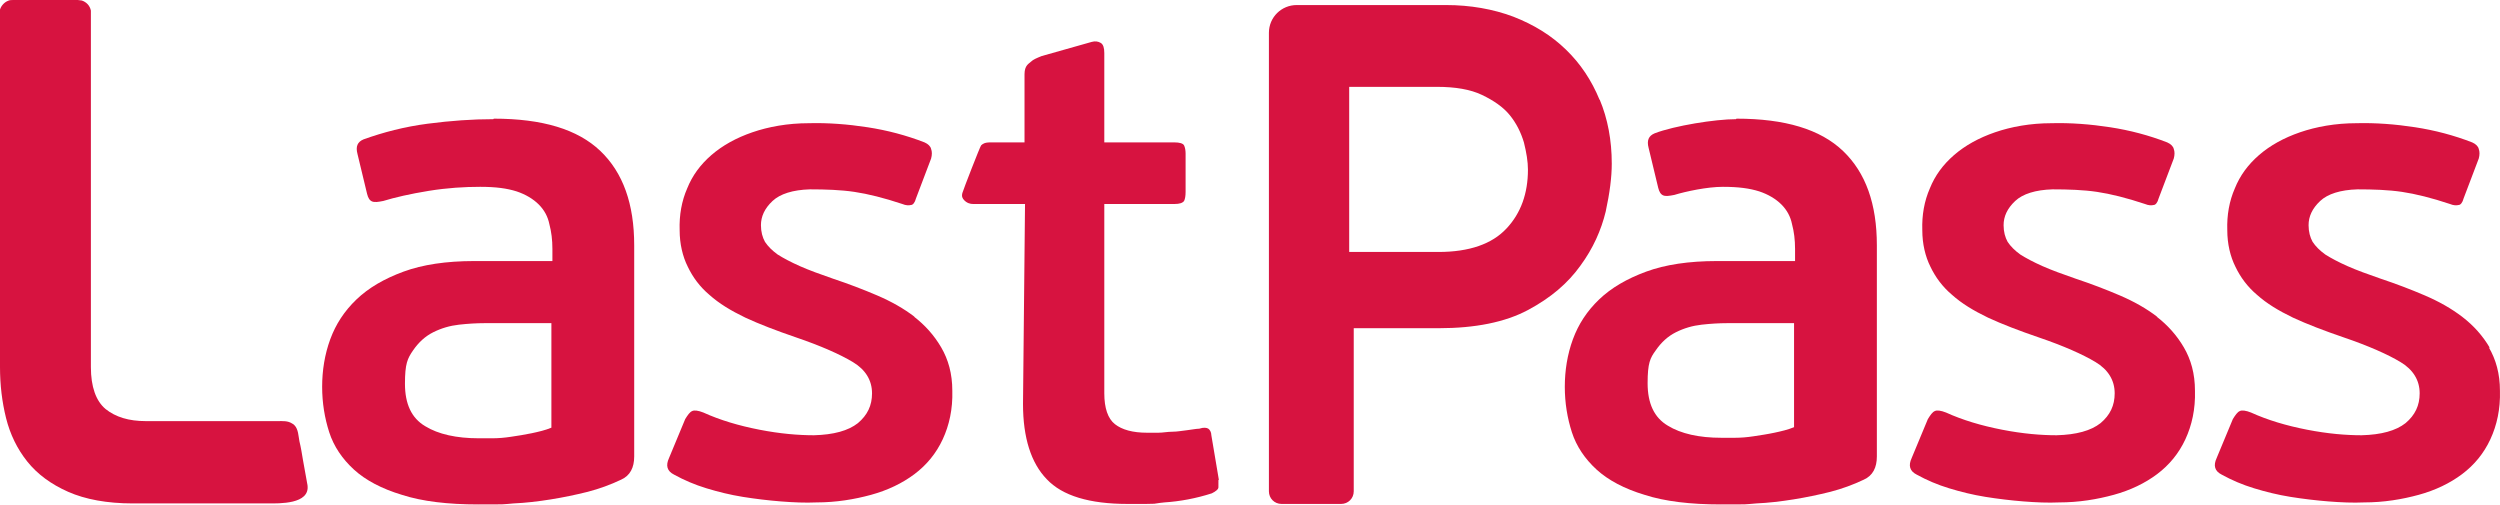
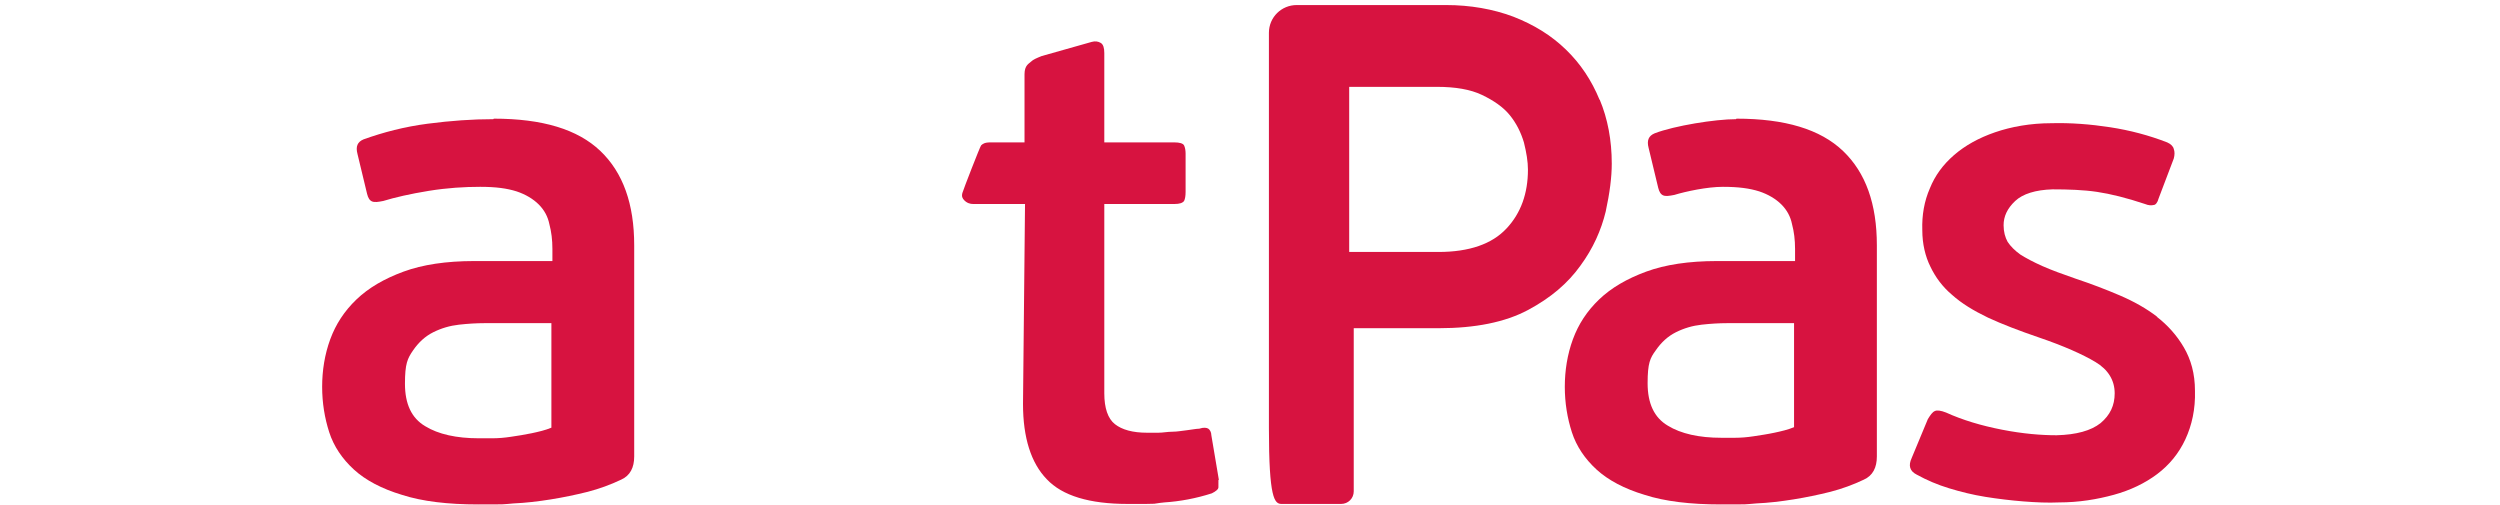
<svg xmlns="http://www.w3.org/2000/svg" width="500" height="101" viewBox="0 0 500 101" fill="none">
  <path d="M243.784 96.039L242.27 87.051C242.27 86.445 241.967 85.941 241.664 85.739C241.361 85.537 240.755 85.436 239.846 85.739C239.24 85.739 238.331 85.941 237.422 86.041C236.412 86.142 235.503 86.344 234.494 86.344C233.484 86.344 232.575 86.546 231.666 86.546C230.757 86.546 229.949 86.546 229.444 86.546C226.516 86.546 224.395 85.941 222.981 84.83C221.567 83.719 220.86 81.598 220.86 78.669V40.799H234.898C235.907 40.799 236.513 40.597 236.816 40.193C237.018 39.789 237.119 39.183 237.119 38.375V30.7C237.119 30.094 237.018 29.488 236.816 29.084C236.614 28.68 235.907 28.479 234.898 28.479H220.86V10.604C220.86 9.594 220.658 8.887 220.153 8.584C219.648 8.281 219.042 8.18 218.336 8.382L208.338 11.21C207.328 11.614 206.621 11.916 206.217 12.32C205.813 12.724 204.904 13.027 204.904 14.845V28.479H198.037C196.926 28.479 196.522 28.782 196.219 29.084C196.017 29.286 192.685 37.87 192.483 38.577C192.281 39.284 192.483 39.688 192.887 40.092C193.291 40.496 193.796 40.799 194.704 40.799H205.005L204.601 80.79C204.601 87.556 206.217 92.606 209.348 95.837C212.478 99.17 217.932 100.786 225.506 100.786C233.08 100.786 229.747 100.786 232.878 100.483C236.008 100.281 239.24 99.675 242.371 98.665C243.179 98.261 243.683 97.857 243.683 97.453C243.683 97.049 243.683 96.544 243.683 95.938L243.784 96.039Z" fill="#D71340" />
  <path d="M98.665 23.833C94.525 23.833 90.182 24.136 85.537 24.742C80.891 25.348 76.65 26.459 72.711 27.873C71.499 28.378 71.095 29.286 71.499 30.801L73.418 38.779C73.62 39.587 73.923 40.092 74.428 40.294C74.933 40.496 75.64 40.395 76.65 40.193C78.972 39.486 82.002 38.779 85.739 38.173C89.475 37.568 92.909 37.365 96.039 37.365C99.17 37.365 101.392 37.668 103.31 38.274C105.128 38.88 106.643 39.789 107.754 40.9C108.865 42.011 109.572 43.324 109.875 44.839C110.279 46.353 110.481 47.969 110.481 49.787V52.211H94.828C89.273 52.211 84.527 52.918 80.689 54.331C76.852 55.745 73.721 57.563 71.297 59.886C68.874 62.209 67.157 64.834 66.046 67.864C64.935 70.893 64.43 74.125 64.43 77.357C64.43 80.588 64.935 83.618 65.844 86.445C66.753 89.273 68.47 91.798 70.792 93.919C73.115 96.039 76.347 97.756 80.386 98.968C84.426 100.281 89.576 100.887 95.635 100.887C101.695 100.887 100.18 100.887 102.705 100.685C105.128 100.584 107.653 100.281 110.178 99.877C112.702 99.473 115.126 98.968 117.55 98.362C119.872 97.756 122.094 96.948 124.215 95.938C126.033 95.13 126.841 93.515 126.841 91.293V49.08C126.841 40.799 124.619 34.538 120.074 30.195C115.53 25.853 108.461 23.732 98.766 23.732L98.665 23.833ZM110.279 85.537C109.067 86.042 107.754 86.345 106.34 86.647C104.926 86.951 103.512 87.152 102.2 87.354C100.887 87.556 99.675 87.657 98.463 87.657C97.251 87.657 96.342 87.657 95.736 87.657C91.293 87.657 87.657 86.85 85.032 85.234C82.305 83.618 80.992 80.79 80.992 76.751C80.992 72.711 81.497 71.701 82.608 70.085C83.719 68.47 85.032 67.258 86.647 66.45C88.263 65.642 89.98 65.137 91.798 64.935C93.616 64.733 95.332 64.632 96.847 64.632H110.279V85.335V85.537Z" fill="#D71340" />
-   <path d="M182.99 63.42C180.768 61.703 178.243 60.29 175.416 59.078C172.588 57.866 169.659 56.755 166.63 55.745C164.004 54.836 161.782 54.028 159.965 53.221C158.147 52.413 156.632 51.605 155.521 50.898C154.41 50.09 153.602 49.282 152.996 48.373C152.492 47.464 152.189 46.353 152.189 45.041C152.189 43.324 152.895 41.708 154.511 40.193C156.026 38.779 158.551 37.971 161.984 37.87C165.115 37.87 168.145 37.971 170.871 38.375C173.598 38.779 176.83 39.587 180.465 40.799C181.172 41.102 181.778 41.102 182.182 41.001C182.586 41.001 182.99 40.496 183.192 39.688L186.221 31.71C186.423 31.003 186.423 30.296 186.221 29.791C186.12 29.286 185.616 28.782 184.909 28.479C181.273 27.065 177.436 26.055 173.497 25.449C169.558 24.843 165.62 24.54 161.782 24.641C157.541 24.641 153.703 25.348 150.472 26.459C147.24 27.57 144.514 29.084 142.292 31.003C140.07 32.922 138.454 35.144 137.444 37.668C136.334 40.193 135.829 43.021 135.93 46.05C135.93 48.777 136.535 51.302 137.545 53.322C138.555 55.442 139.969 57.361 141.888 58.977C143.807 60.694 146.129 62.107 149.058 63.521C151.886 64.834 155.319 66.147 159.157 67.46C164.206 69.177 168.044 70.893 170.568 72.408C173.093 73.923 174.406 76.044 174.406 78.669C174.406 81.093 173.497 83.012 171.578 84.628C169.659 86.142 166.731 86.95 162.792 87.051C159.662 87.051 156.026 86.749 151.886 85.941C147.745 85.133 144.009 84.022 140.676 82.507C139.666 82.103 138.858 82.002 138.454 82.204C137.949 82.406 137.545 83.012 137.04 83.82L133.809 91.596C133.102 93.111 133.405 94.222 134.819 94.928C136.838 96.039 138.959 96.948 141.282 97.655C143.605 98.362 146.028 98.968 148.553 99.372C151.078 99.776 153.602 100.079 156.127 100.281C158.652 100.483 161.076 100.584 163.297 100.483C167.236 100.483 170.871 99.877 174.204 98.968C177.537 98.059 180.465 96.645 182.889 94.828C185.313 93.01 187.231 90.687 188.544 87.859C189.857 85.032 190.564 81.8 190.463 78.165C190.463 74.731 189.655 71.903 188.241 69.48C186.827 67.056 185.01 65.036 182.788 63.319L182.99 63.42Z" fill="#D71340" />
  <path d="M347.196 23.833C343.056 23.833 334.875 25.146 330.937 26.661C329.725 27.166 329.321 28.075 329.725 29.589L331.644 37.568C331.846 38.375 332.149 38.88 332.654 39.082C333.159 39.284 333.866 39.183 334.875 38.981C337.198 38.274 341.44 37.365 344.57 37.365C347.701 37.365 349.923 37.668 351.841 38.274C353.659 38.88 355.174 39.789 356.285 40.9C357.396 42.011 358.103 43.324 358.406 44.839C358.81 46.353 359.012 47.969 359.012 49.787V52.211H343.358C337.804 52.211 333.058 52.918 329.22 54.331C325.383 55.745 322.252 57.563 319.828 59.886C317.405 62.209 315.688 64.834 314.577 67.864C313.466 70.893 312.961 74.125 312.961 77.357C312.961 80.588 313.466 83.618 314.375 86.445C315.284 89.273 317.001 91.798 319.323 93.919C321.646 96.039 324.878 97.756 328.917 98.968C332.957 100.281 338.107 100.887 344.166 100.887C350.226 100.887 348.711 100.887 351.236 100.685C353.659 100.584 356.184 100.281 358.709 99.877C361.233 99.473 363.657 98.968 366.081 98.362C368.403 97.756 370.625 96.948 372.746 95.938C374.564 95.13 375.372 93.515 375.372 91.293V49.08C375.372 40.799 373.15 34.538 368.605 30.195C364.061 25.853 356.992 23.732 347.297 23.732L347.196 23.833ZM358.81 85.436C357.598 85.941 356.285 86.244 354.871 86.546C353.457 86.85 352.043 87.051 350.731 87.253C349.418 87.455 348.206 87.556 346.994 87.556C345.782 87.556 344.873 87.556 344.267 87.556C339.824 87.556 336.188 86.749 333.563 85.133C330.836 83.517 329.523 80.689 329.523 76.65C329.523 72.61 330.028 71.6 331.139 70.085C332.25 68.47 333.563 67.258 335.178 66.45C336.794 65.642 338.511 65.137 340.329 64.935C342.147 64.733 343.863 64.632 345.378 64.632H358.81V85.335V85.436Z" fill="#D71340" />
-   <path d="M497.971 69.581C496.557 67.157 494.739 65.137 492.517 63.42C490.296 61.703 487.771 60.29 484.943 59.078C482.116 57.866 479.187 56.755 476.157 55.745C473.532 54.836 471.31 54.028 469.492 53.221C467.674 52.413 466.16 51.605 465.049 50.898C463.938 50.09 463.13 49.282 462.524 48.373C462.019 47.464 461.716 46.353 461.716 45.041C461.716 43.324 462.423 41.708 464.039 40.193C465.554 38.779 468.078 37.971 471.512 37.87C474.643 37.87 477.672 37.971 480.399 38.375C483.125 38.779 486.357 39.587 489.993 40.799C490.7 41.102 491.306 41.102 491.709 41.001C492.113 41.001 492.517 40.496 492.719 39.688L495.749 31.71C495.951 31.003 495.951 30.296 495.749 29.791C495.648 29.286 495.143 28.782 494.436 28.479C490.801 27.065 486.963 26.055 483.025 25.449C479.086 24.843 475.147 24.54 471.31 24.641C467.068 24.641 463.231 25.348 459.999 26.459C456.768 27.57 454.041 29.084 451.819 31.003C449.598 32.922 447.982 35.144 446.972 37.668C445.861 40.193 445.356 43.021 445.457 46.05C445.457 48.777 446.063 51.302 447.073 53.322C448.083 55.442 449.497 57.361 451.415 58.977C453.334 60.694 455.657 62.107 458.585 63.521C461.413 64.834 464.847 66.147 468.684 67.46C473.734 69.177 477.571 70.893 480.096 72.408C482.621 73.923 483.933 76.044 483.933 78.669C483.933 81.093 483.025 83.012 481.106 84.628C479.187 86.142 476.258 86.95 472.32 87.051C469.189 87.051 465.554 86.749 461.413 85.941C457.273 85.133 453.536 84.022 450.204 82.507C449.194 82.103 448.386 82.002 447.982 82.204C447.477 82.406 447.073 83.012 446.568 83.82L443.336 91.596C442.629 93.111 442.932 94.222 444.346 94.928C446.366 96.039 448.487 96.948 450.809 97.655C453.132 98.362 455.556 98.968 458.081 99.372C460.605 99.776 463.13 100.079 465.655 100.281C468.179 100.483 470.603 100.584 472.825 100.483C476.763 100.483 480.399 99.877 483.731 98.968C487.064 98.059 489.993 96.645 492.416 94.828C494.84 93.01 496.759 90.687 498.072 87.859C499.385 85.032 500.091 81.8 499.99 78.165C499.99 74.731 499.183 71.903 497.769 69.48L497.971 69.581Z" fill="#D71340" />
  <path d="M431.521 63.42C429.299 61.703 426.774 60.29 423.947 59.078C421.119 57.866 418.19 56.755 415.161 55.745C412.535 54.836 410.313 54.028 408.496 53.221C406.678 52.413 405.163 51.605 404.052 50.898C402.941 50.09 402.133 49.282 401.527 48.373C401.022 47.464 400.719 46.353 400.719 45.041C400.719 43.324 401.426 41.708 403.042 40.193C404.557 38.779 407.082 37.971 410.515 37.87C413.646 37.87 416.676 37.971 419.402 38.375C422.129 38.779 425.36 39.587 428.996 40.799C429.703 41.102 430.309 41.102 430.713 41.001C431.117 41.001 431.521 40.496 431.723 39.688L434.752 31.71C434.954 31.003 434.954 30.296 434.752 29.791C434.651 29.286 434.146 28.782 433.44 28.479C429.804 27.065 425.966 26.055 422.028 25.449C418.089 24.843 414.151 24.54 410.313 24.641C406.072 24.641 402.234 25.348 399.003 26.459C395.771 27.57 393.044 29.084 390.823 31.003C388.601 32.922 386.985 35.144 385.975 37.668C384.864 40.193 384.359 43.021 384.46 46.05C384.46 48.777 385.066 51.302 386.076 53.322C387.086 55.442 388.5 57.361 390.419 58.977C392.337 60.694 394.66 62.107 397.589 63.521C400.417 64.834 403.85 66.147 407.688 67.46C412.737 69.177 416.575 70.893 419.099 72.408C421.624 73.923 422.937 76.044 422.937 78.669C422.937 81.093 422.028 83.012 420.109 84.628C418.19 86.142 415.262 86.95 411.323 87.051C408.193 87.051 404.557 86.749 400.416 85.941C396.276 85.133 392.539 84.022 389.207 82.507C388.197 82.103 387.389 82.002 386.985 82.204C386.48 82.406 386.076 83.012 385.571 83.82L382.34 91.596C381.633 93.111 381.936 94.222 383.35 94.928C385.369 96.039 387.49 96.948 389.813 97.655C392.135 98.362 394.559 98.968 397.084 99.372C399.609 99.776 402.133 100.079 404.658 100.281C407.183 100.483 409.606 100.584 411.828 100.483C415.767 100.483 419.402 99.877 422.735 98.968C426.067 98.059 428.996 96.645 431.42 94.828C433.843 93.01 435.762 90.687 437.075 87.859C438.388 85.032 439.095 81.8 438.994 78.165C438.994 74.731 438.186 71.903 436.772 69.48C435.358 67.056 433.54 65.036 431.319 63.319L431.521 63.42Z" fill="#D71340" />
-   <path d="M319.929 19.996C318.313 16.057 316.092 12.725 313.163 9.897C310.234 7.069 306.801 4.948 302.66 3.333C298.621 1.818 294.076 1.01 289.229 1.01H259.337C256.307 1.01 253.782 3.434 253.782 6.564V9.19C253.782 9.291 253.782 9.392 253.782 9.493V85.638V98.261C253.782 99.675 254.893 100.786 256.307 100.786H268.224C269.637 100.786 270.748 99.675 270.748 98.261V65.642H287.714C295.086 65.642 301.045 64.43 305.589 62.007C310.133 59.583 313.567 56.654 316.092 53.12C318.616 49.686 320.232 46.05 321.141 42.314C321.949 38.577 322.353 35.447 322.353 32.72C322.353 28.075 321.545 23.732 319.929 19.895V19.996ZM301.247 45.748C298.419 48.777 293.874 50.393 287.714 50.393H269.839V17.37H287.411C291.047 17.37 294.076 17.875 296.399 18.986C298.722 20.097 300.641 21.409 301.953 23.025C303.266 24.641 304.175 26.459 304.781 28.479C305.286 30.498 305.589 32.316 305.589 33.932C305.589 38.678 304.175 42.617 301.348 45.647L301.247 45.748Z" fill="#D71340" />
-   <path d="M61.502 97.049C61.199 95.332 60.896 93.717 60.593 92C60.391 90.788 60.189 89.475 59.886 88.263C59.684 87.253 59.684 85.84 58.876 85.032C58.775 84.931 58.674 84.83 58.472 84.729C57.563 84.123 56.553 84.224 55.543 84.224C54.533 84.224 53.422 84.224 52.413 84.224C50.595 84.224 48.878 84.224 47.161 84.224H29.186C25.752 84.224 23.126 83.416 21.106 81.8C19.188 80.184 18.178 77.357 18.178 73.418V2.626C18.178 2.424 18.178 2.222 18.178 2.121C17.976 1.111 17.269 0.404 16.36 0.101C16.057 0.101 15.855 0 15.552 0H2.626C2.222 0 1.919 1.23233e-05 1.515 0.202C0.808 0.505 0.202 1.212 0 1.919C0 2.121 0 2.424 0 2.626V3.131V73.418C0 76.953 0.404 80.386 1.212 83.618C2.02 86.85 3.434 89.778 5.453 92.303C7.473 94.828 10.2 96.847 13.633 98.362C17.067 99.877 21.409 100.685 26.56 100.685H53.523C55.846 100.685 62.007 100.887 61.502 97.049Z" fill="#D71340" />
+   <path d="M319.929 19.996C318.313 16.057 316.092 12.725 313.163 9.897C310.234 7.069 306.801 4.948 302.66 3.333C298.621 1.818 294.076 1.01 289.229 1.01H259.337C256.307 1.01 253.782 3.434 253.782 6.564V9.19C253.782 9.291 253.782 9.392 253.782 9.493V85.638C253.782 99.675 254.893 100.786 256.307 100.786H268.224C269.637 100.786 270.748 99.675 270.748 98.261V65.642H287.714C295.086 65.642 301.045 64.43 305.589 62.007C310.133 59.583 313.567 56.654 316.092 53.12C318.616 49.686 320.232 46.05 321.141 42.314C321.949 38.577 322.353 35.447 322.353 32.72C322.353 28.075 321.545 23.732 319.929 19.895V19.996ZM301.247 45.748C298.419 48.777 293.874 50.393 287.714 50.393H269.839V17.37H287.411C291.047 17.37 294.076 17.875 296.399 18.986C298.722 20.097 300.641 21.409 301.953 23.025C303.266 24.641 304.175 26.459 304.781 28.479C305.286 30.498 305.589 32.316 305.589 33.932C305.589 38.678 304.175 42.617 301.348 45.647L301.247 45.748Z" fill="#D71340" />
</svg>